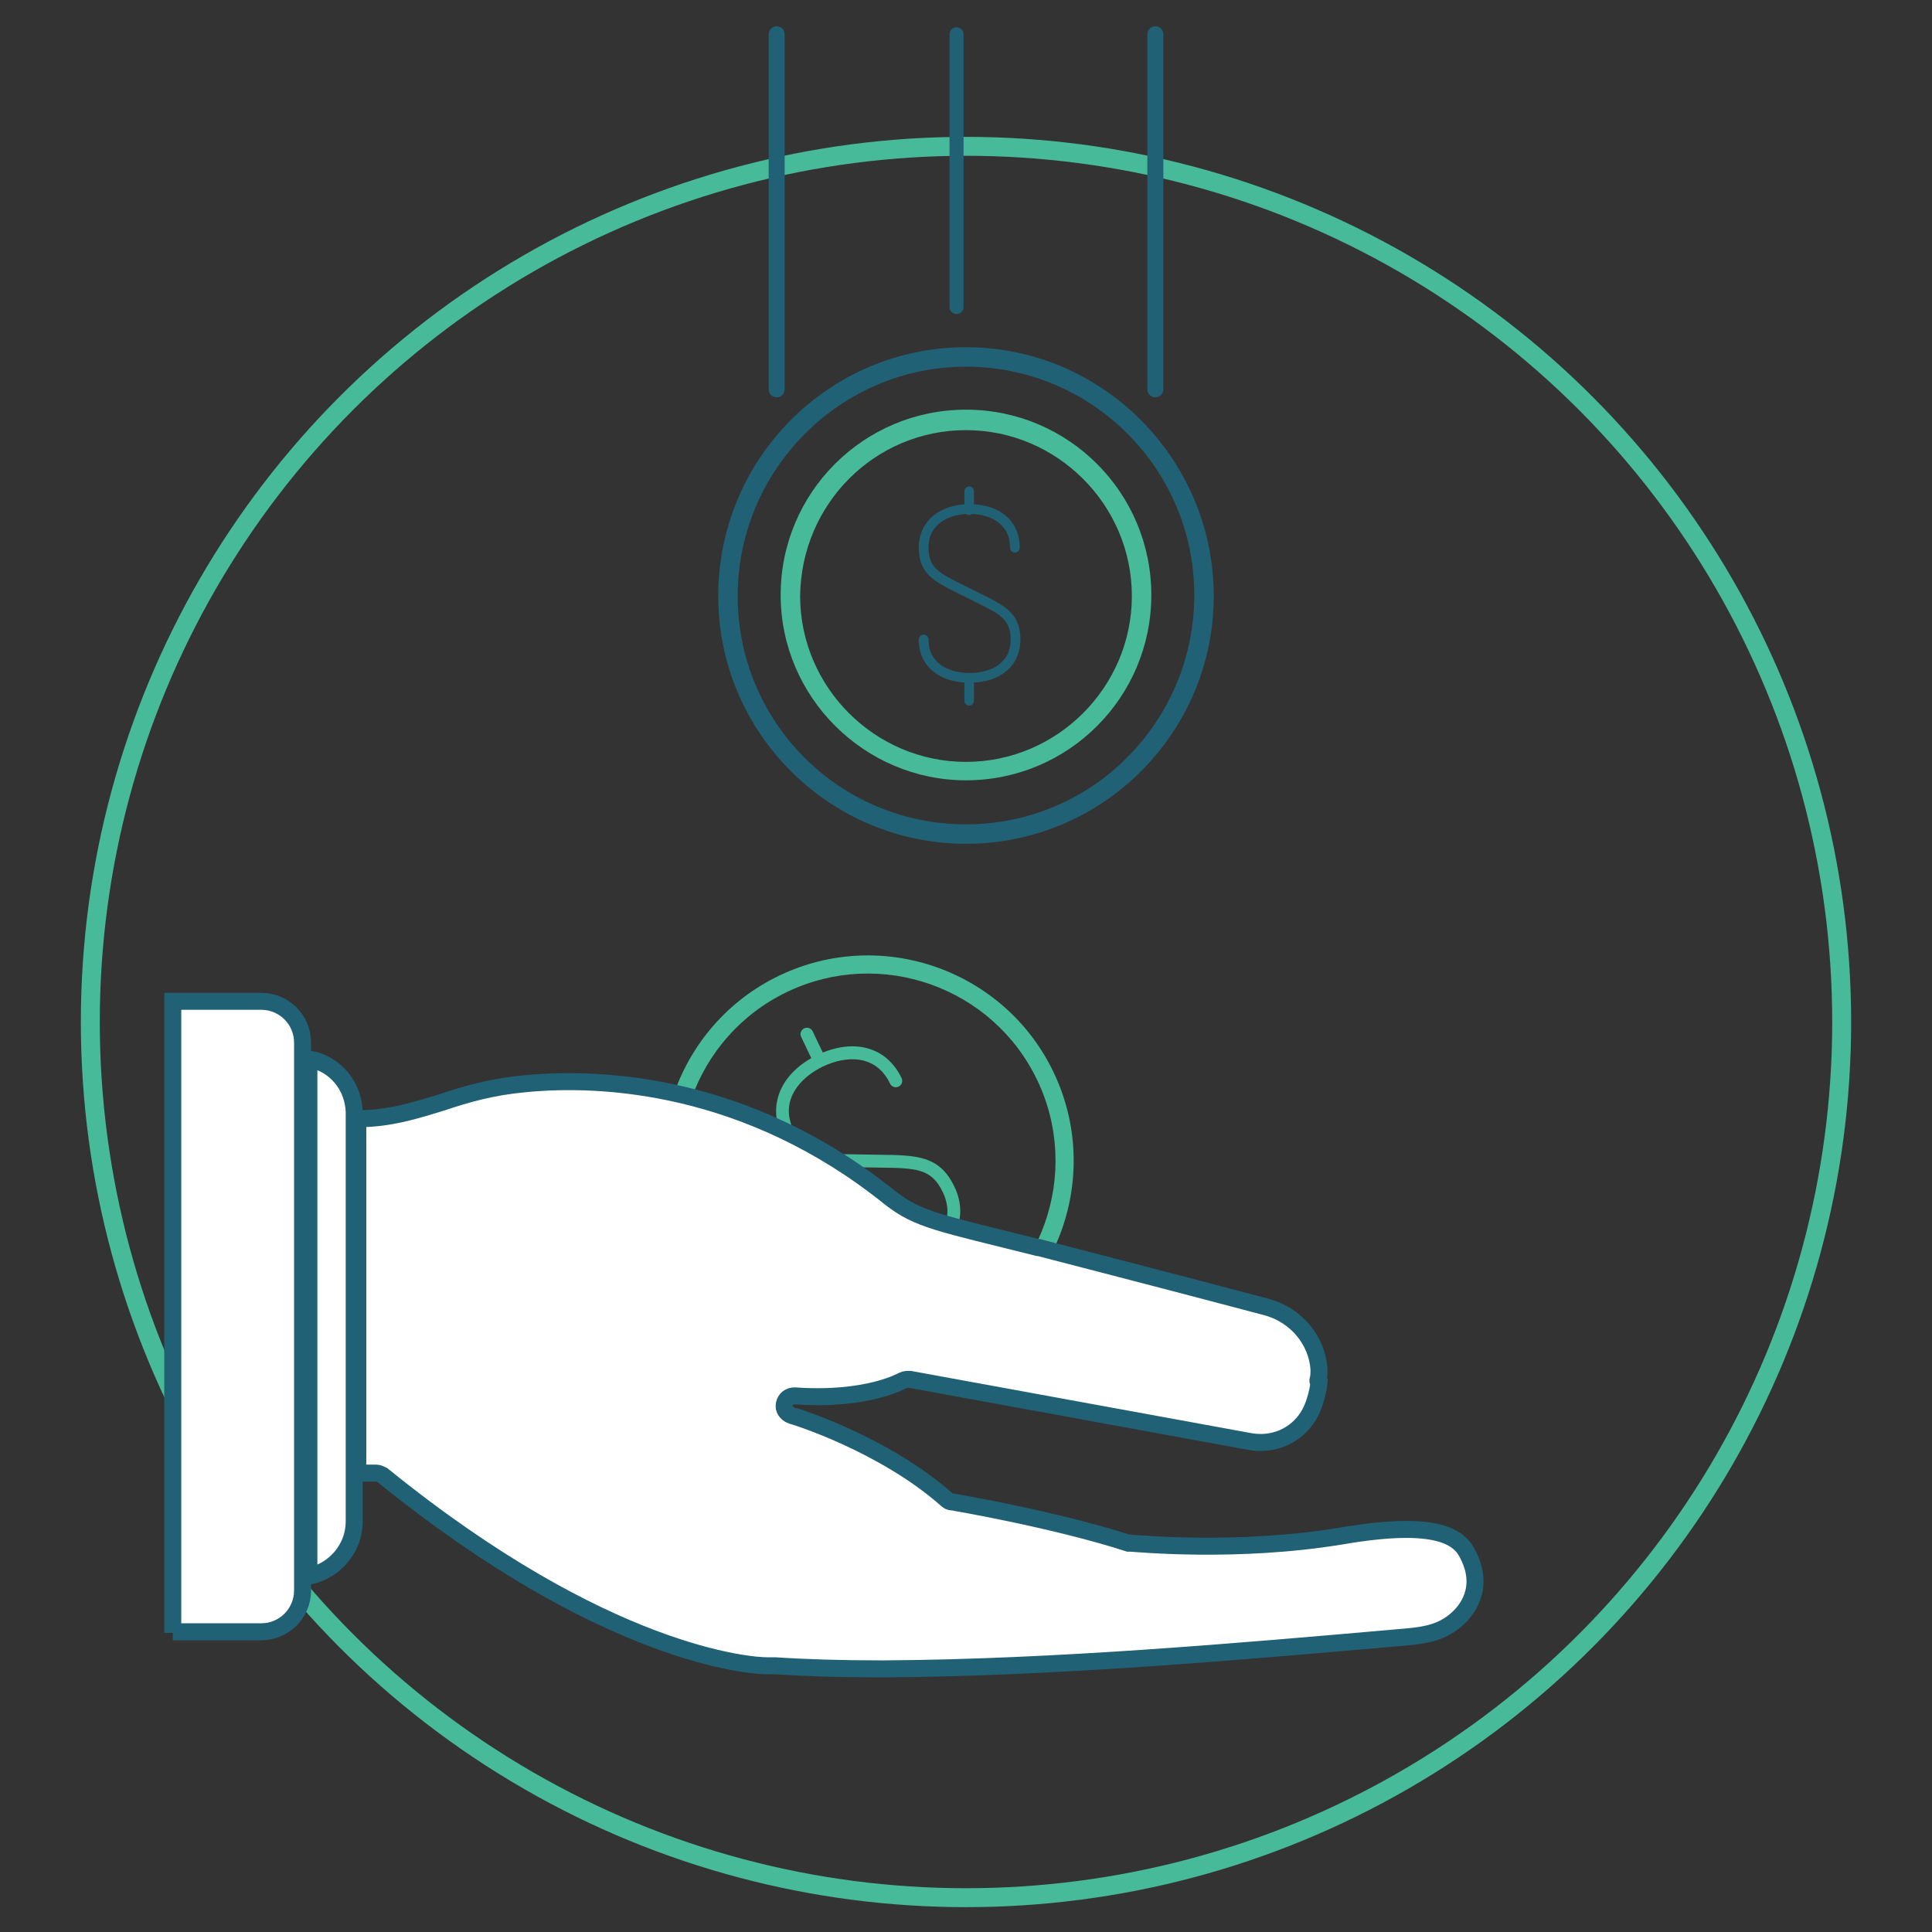
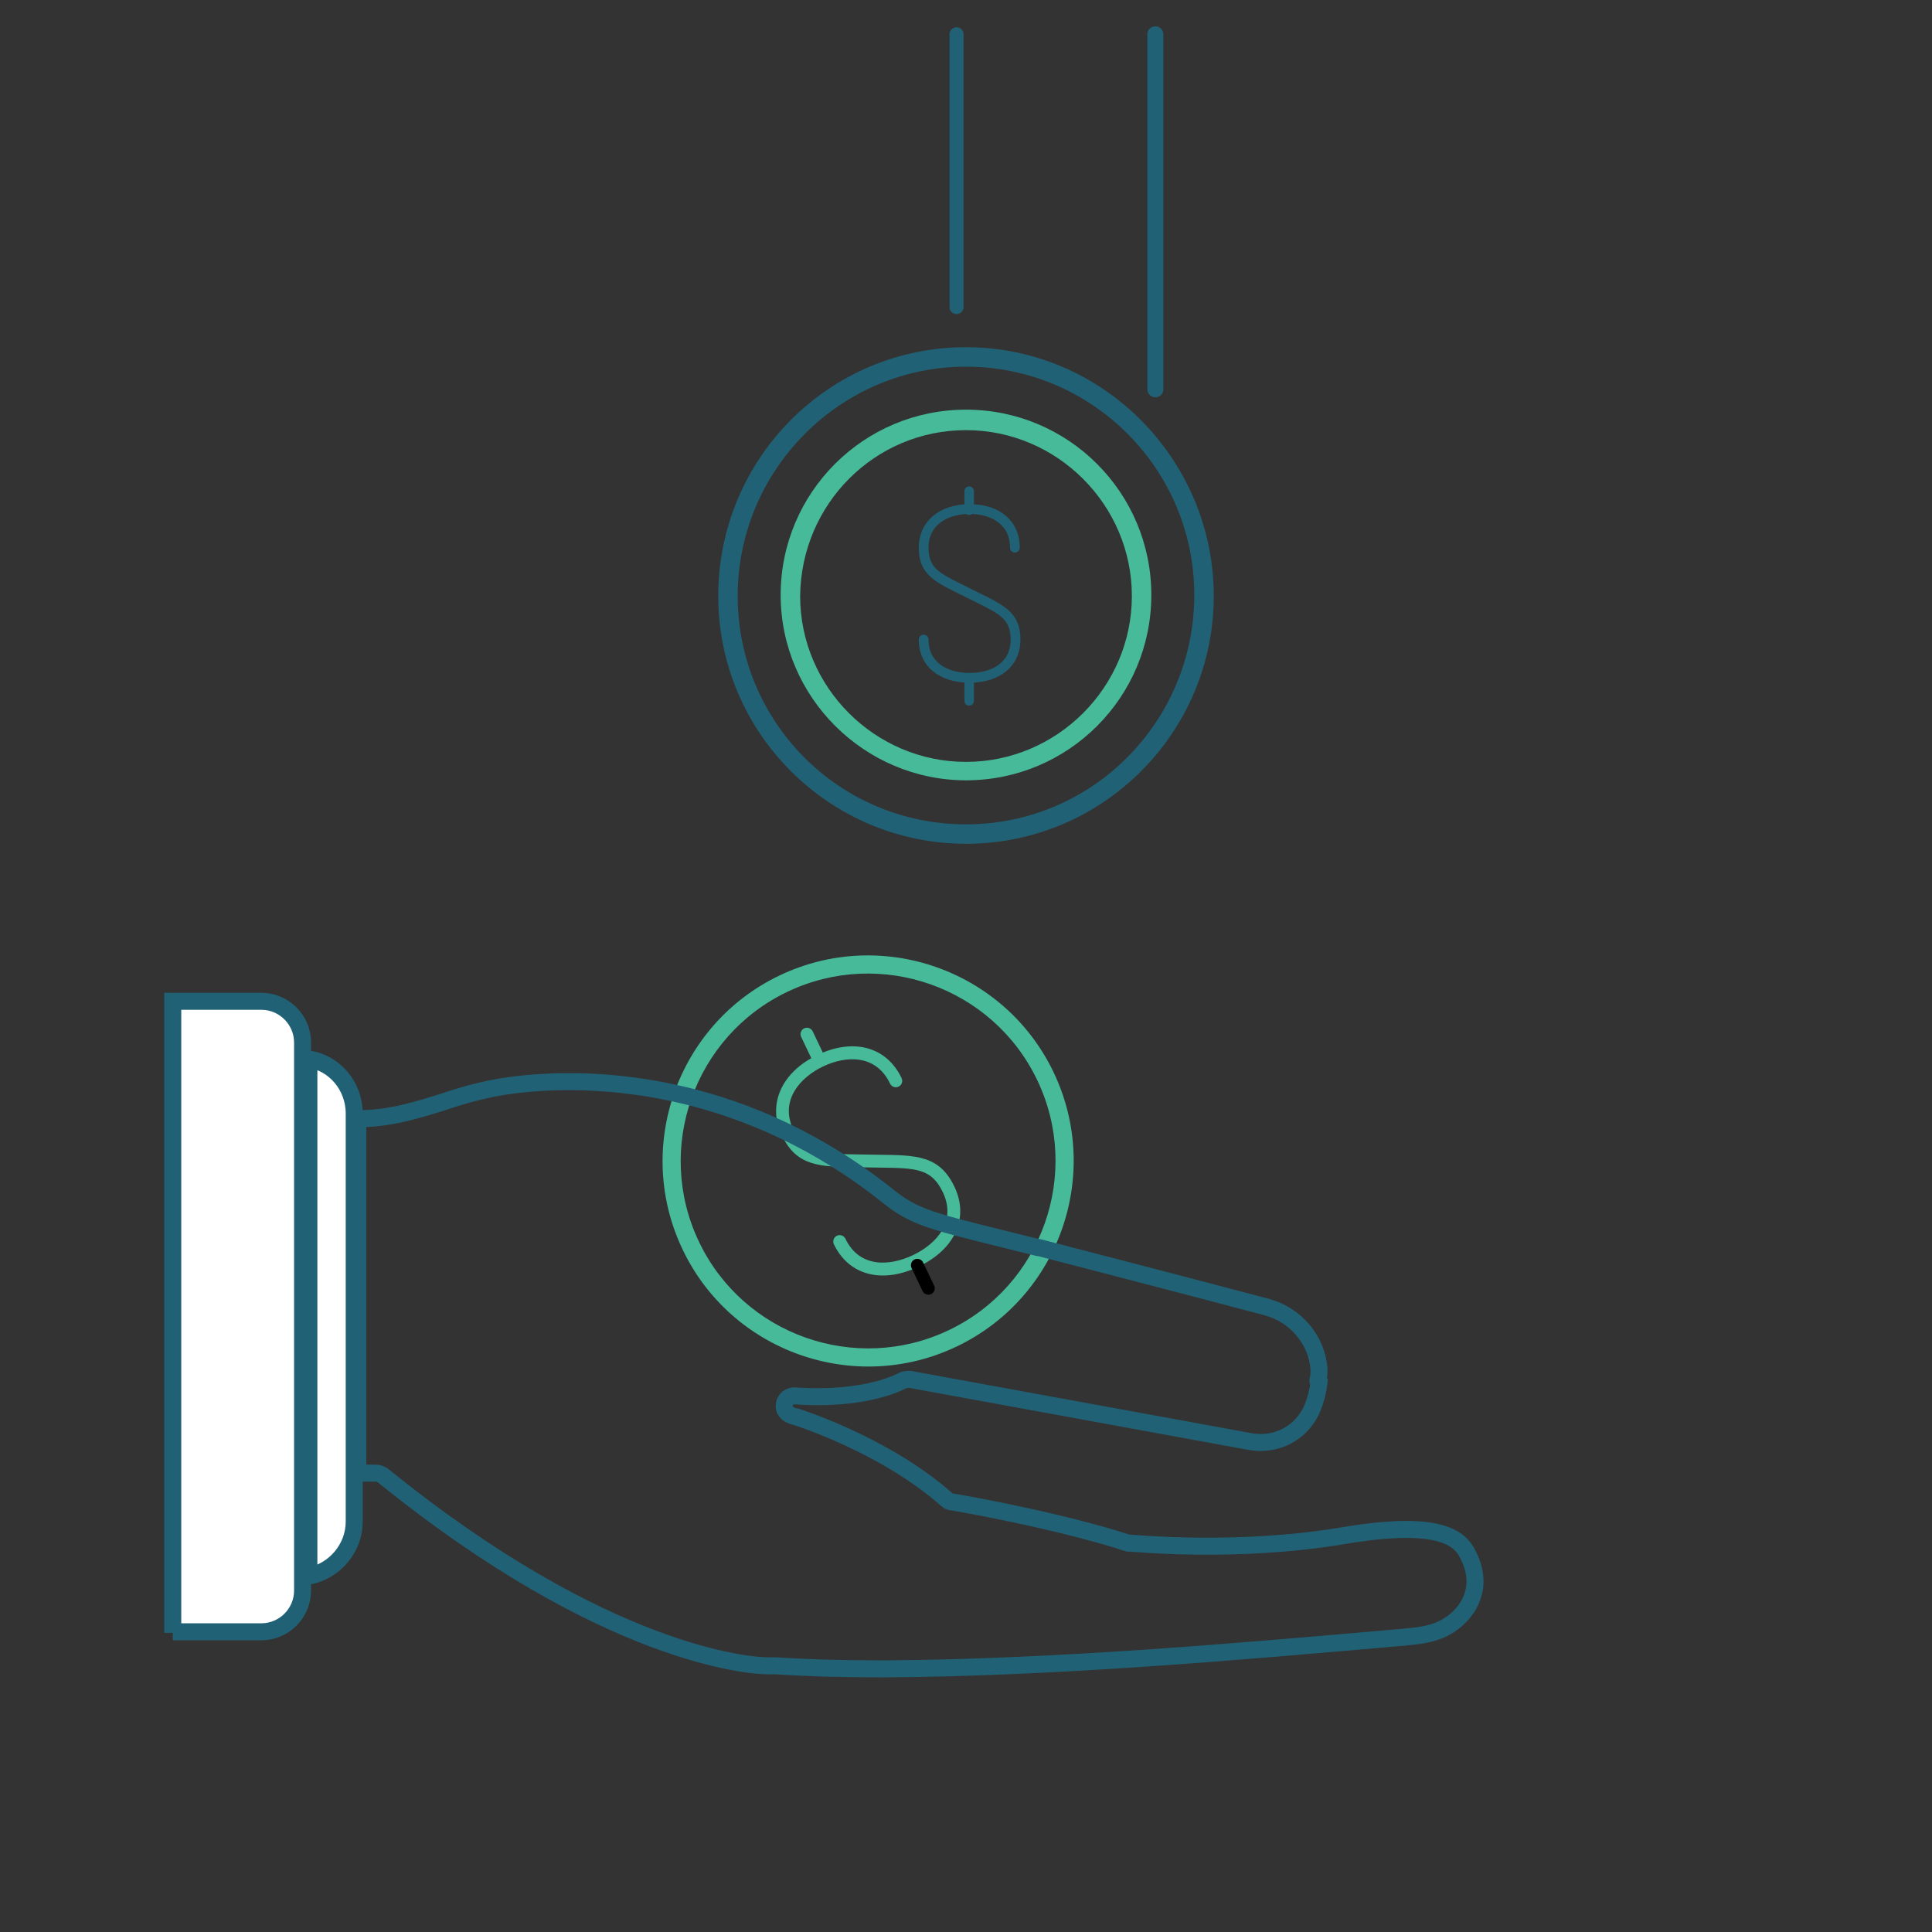
<svg xmlns="http://www.w3.org/2000/svg" version="1.1" id="Layer_1" x="0px" y="0px" width="100px" height="100px" viewBox="0 0 100 100" enable-background="new 0 0 100 100" xml:space="preserve">
  <rect x="0" y="0" width="100" height="100" fill="#333333" stroke="none" />
  <g>
    <path fill="#216175" d="M50,43.674c7.102,0,12.824-5.776,12.824-12.825c0-7.047-5.723-12.877-12.824-12.877   c-7.101,0-12.824,5.776-12.824,12.877C37.176,37.95,42.951,43.674,50,43.674 M50,18.979c6.52,0,11.816,5.3,11.816,11.817   c0,6.519-5.246,11.872-11.816,11.872c-6.571,0-11.817-5.3-11.817-11.819C38.183,24.331,43.481,18.979,50,18.979" />
    <path fill="#47BA99" d="M50,40.389c5.299,0,9.592-4.293,9.592-9.593c0-5.299-4.293-9.592-9.592-9.592s-9.593,4.293-9.593,9.592   C40.407,36.096,44.754,40.389,50,40.389 M50,22.264c4.717,0,8.585,3.869,8.585,8.585c0,4.718-3.868,8.586-8.585,8.586   s-8.585-3.868-8.585-8.586C41.468,26.08,45.283,22.264,50,22.264" />
    <path fill="#216175" d="M50.185,35.336c-1.598,0-2.63-0.876-2.63-2.232c0-0.14,0.113-0.253,0.252-0.253   c0.14,0,0.253,0.113,0.253,0.253c0,1.273,1.099,1.729,2.125,1.729c1.027,0,2.125-0.451,2.125-1.729   c0-1.048-0.545-1.315-1.859-1.966l-0.755-0.374c-1.335-0.658-2.141-1.056-2.141-2.417c0-1.346,1.057-2.251,2.629-2.251   c1.578,0,2.598,0.884,2.598,2.251c0,0.14-0.113,0.253-0.253,0.253c-0.139,0-0.252-0.113-0.252-0.253   c0-1.287-1.082-1.746-2.093-1.746c-0.979,0-2.125,0.457-2.125,1.746c0,1.048,0.544,1.315,1.859,1.965l0.755,0.374   c1.336,0.658,2.144,1.056,2.144,2.417C52.814,34.459,51.783,35.336,50.185,35.336" />
    <path fill="#216175" d="M50.164,26.657c-0.136,0-0.247-0.111-0.247-0.247v-0.987c0-0.137,0.111-0.246,0.247-0.246   c0.137,0,0.246,0.109,0.246,0.246v0.987C50.41,26.546,50.301,26.657,50.164,26.657" />
    <path fill="#216175" d="M50.164,36.524c-0.136,0-0.247-0.11-0.247-0.247v-0.986c0-0.136,0.111-0.246,0.247-0.246   c0.137,0,0.246,0.11,0.246,0.246v0.986C50.41,36.414,50.301,36.524,50.164,36.524" />
-     <circle fill="none" stroke="#47BA99" stroke-width="0.98" stroke-miterlimit="10" cx="50" cy="52.899" r="45.325" />
    <path fill="#47BA99" d="M47.546,65.561c-1.894,0.904-3.614,0.45-4.384-1.158c-0.078-0.166-0.009-0.363,0.156-0.442   c0.164-0.078,0.363-0.008,0.441,0.156c0.723,1.512,2.282,1.429,3.5,0.847c1.22-0.582,2.265-1.74,1.542-3.255   c-0.593-1.242-1.392-1.251-3.319-1.274l-1.108-0.018c-1.954-0.025-3.136-0.04-3.907-1.652c-0.761-1.598-0.02-3.27,1.846-4.16   c1.87-0.894,3.579-0.424,4.354,1.198c0.078,0.164,0.008,0.363-0.157,0.441c-0.164,0.079-0.363,0.008-0.441-0.157   c-0.729-1.523-2.271-1.458-3.472-0.885c-1.163,0.556-2.262,1.746-1.532,3.275c0.595,1.241,1.393,1.252,3.319,1.275l1.106,0.018   c1.957,0.022,3.138,0.037,3.91,1.652C50.169,63.031,49.441,64.655,47.546,65.561" />
    <path fill="#47BA99" d="M42.48,55.02c-0.165,0.078-0.363,0.008-0.442-0.155l-0.571-1.197c-0.079-0.165-0.008-0.362,0.156-0.44   c0.165-0.08,0.363-0.01,0.442,0.154l0.57,1.197C42.716,54.742,42.646,54.939,42.48,55.02" />
    <path d="M48.194,66.982c-0.165,0.078-0.363,0.009-0.441-0.156l-0.572-1.196c-0.079-0.164-0.008-0.364,0.157-0.442   c0.164-0.078,0.363-0.008,0.441,0.157l0.571,1.195C48.43,66.705,48.36,66.902,48.194,66.982" />
    <path fill="#47BA99" d="M40.349,50.49c-5.295,2.529-7.545,8.893-5.016,14.187c2.527,5.296,8.894,7.544,14.187,5.017   c5.294-2.528,7.544-8.894,5.016-14.188S45.643,47.961,40.349,50.49 M49.115,68.846c-4.827,2.307-10.631,0.256-12.936-4.572   c-2.306-4.828-0.254-10.631,4.572-12.937c4.827-2.305,10.631-0.254,12.937,4.573C55.993,60.736,53.941,66.541,49.115,68.846" />
    <path fill="#FFFFFF" d="M15.988,81.582c1.332-0.268,2.346-1.439,2.346-2.826v-1.975V57.641c0-1.439-1.014-2.613-2.346-2.826V81.582   z" />
    <path fill="none" stroke="#216175" stroke-width="0.88" stroke-miterlimit="10" d="M15.988,81.582   c1.332-0.268,2.346-1.439,2.346-2.826v-1.975V57.641c0-1.439-1.014-2.613-2.346-2.826V81.582z" />
    <path fill="#FFFFFF" d="M8.942,84.461h4.586c1.173,0,2.133-0.96,2.133-2.134v-0.267V54.227V53.96c0-1.173-0.96-2.133-2.133-2.133   H8.942v32.688V84.461z" />
    <path fill="none" stroke="#216175" stroke-width="0.88" stroke-miterlimit="10" d="M8.942,84.461h4.586   c1.173,0,2.133-0.96,2.133-2.134v-0.267V54.227V53.96c0-1.173-0.96-2.133-2.133-2.133H8.942v32.688V84.461z" />
-     <path fill="#FFFFFF" d="M76.005,80.516c-0.427-0.959-1.601-1.865-6.56-1.015c-5.492,0.908-10.719,0.374-10.932,0.374h-0.105   c-3.786-1.227-9.065-2.133-9.119-2.133c-0.106,0-0.213-0.053-0.266-0.107c-3.307-2.933-7.999-4.371-8.053-4.371   c-0.266-0.106-0.426-0.32-0.373-0.588c0.054-0.266,0.267-0.426,0.533-0.426c3.786,0.268,5.6-0.8,5.6-0.8   c0.105-0.054,0.266-0.054,0.373-0.054l17.489,3.198c1.28,0.269,2.508-0.266,3.146-1.333c0.267-0.427,0.479-1.174,0.533-1.705   c-0.055-0.055-0.055-0.055-0.055-0.106c0.055-0.214,0.055-0.374,0.055-0.587c-0.106-1.492-1.174-2.773-2.666-3.199   c-5.438-1.439-9.172-2.398-11.838-3.092h-0.054c-5.12-1.281-6.187-1.44-7.625-2.561c-7.412-5.974-15.038-6.293-18.878-5.92   c-1.76,0.159-3.039,0.533-4.318,0.959c-1.387,0.428-2.72,0.854-4.373,0.854v18.345h0.96c0.106,0,0.213,0.054,0.319,0.106   C31.371,85.74,38.89,86.22,39.69,86.22h0.426c1.601,0.106,3.413,0.16,5.387,0.16h0.319c8.799-0.054,18.45-0.905,26.396-1.601   c1.228-0.106,2.134-0.159,2.986-0.799C76.057,83.34,76.805,82.114,76.005,80.516" />
    <path fill="none" stroke="#216175" stroke-width="0.88" stroke-miterlimit="10" d="M76.005,80.516   c-0.427-0.959-1.601-1.865-6.56-1.015c-5.492,0.908-10.719,0.374-10.932,0.374h-0.105c-3.786-1.227-9.065-2.133-9.119-2.133   c-0.106,0-0.213-0.053-0.266-0.107c-3.307-2.933-7.999-4.371-8.053-4.371c-0.266-0.106-0.426-0.32-0.373-0.588   c0.054-0.266,0.267-0.426,0.533-0.426c3.786,0.268,5.6-0.8,5.6-0.8c0.105-0.054,0.266-0.054,0.373-0.054l17.489,3.198   c1.28,0.269,2.508-0.266,3.146-1.333c0.267-0.427,0.479-1.174,0.533-1.705c-0.055-0.055-0.055-0.055-0.055-0.106   c0.055-0.214,0.055-0.374,0.055-0.587c-0.106-1.492-1.174-2.773-2.666-3.199c-5.438-1.439-9.172-2.398-11.838-3.092h-0.054   c-5.12-1.281-6.187-1.44-7.625-2.561c-7.412-5.974-15.038-6.293-18.878-5.92c-1.76,0.159-3.039,0.533-4.318,0.959   c-1.387,0.428-2.72,0.854-4.373,0.854v18.345h0.96c0.106,0,0.213,0.054,0.319,0.106C31.371,85.74,38.89,86.22,39.69,86.22h0.426   c1.601,0.106,3.413,0.16,5.387,0.16h0.319c8.799-0.054,18.45-0.905,26.396-1.601c1.228-0.106,2.134-0.159,2.986-0.799   C76.057,83.34,76.805,82.114,76.005,80.516z" />
    <line fill="none" stroke="#216175" stroke-width="0.828" stroke-linecap="round" stroke-miterlimit="10" x1="59.8" y1="1.775" x2="59.8" y2="20.15" />
-     <line fill="none" stroke="#216175" stroke-width="0.828" stroke-linecap="round" stroke-miterlimit="10" x1="40.2" y1="1.775" x2="40.2" y2="20.15" />
    <line fill="none" stroke="#216175" stroke-width="0.726" stroke-linecap="round" stroke-miterlimit="10" x1="49.51" y1="1.775" x2="49.51" y2="15.893" />
  </g>
</svg>